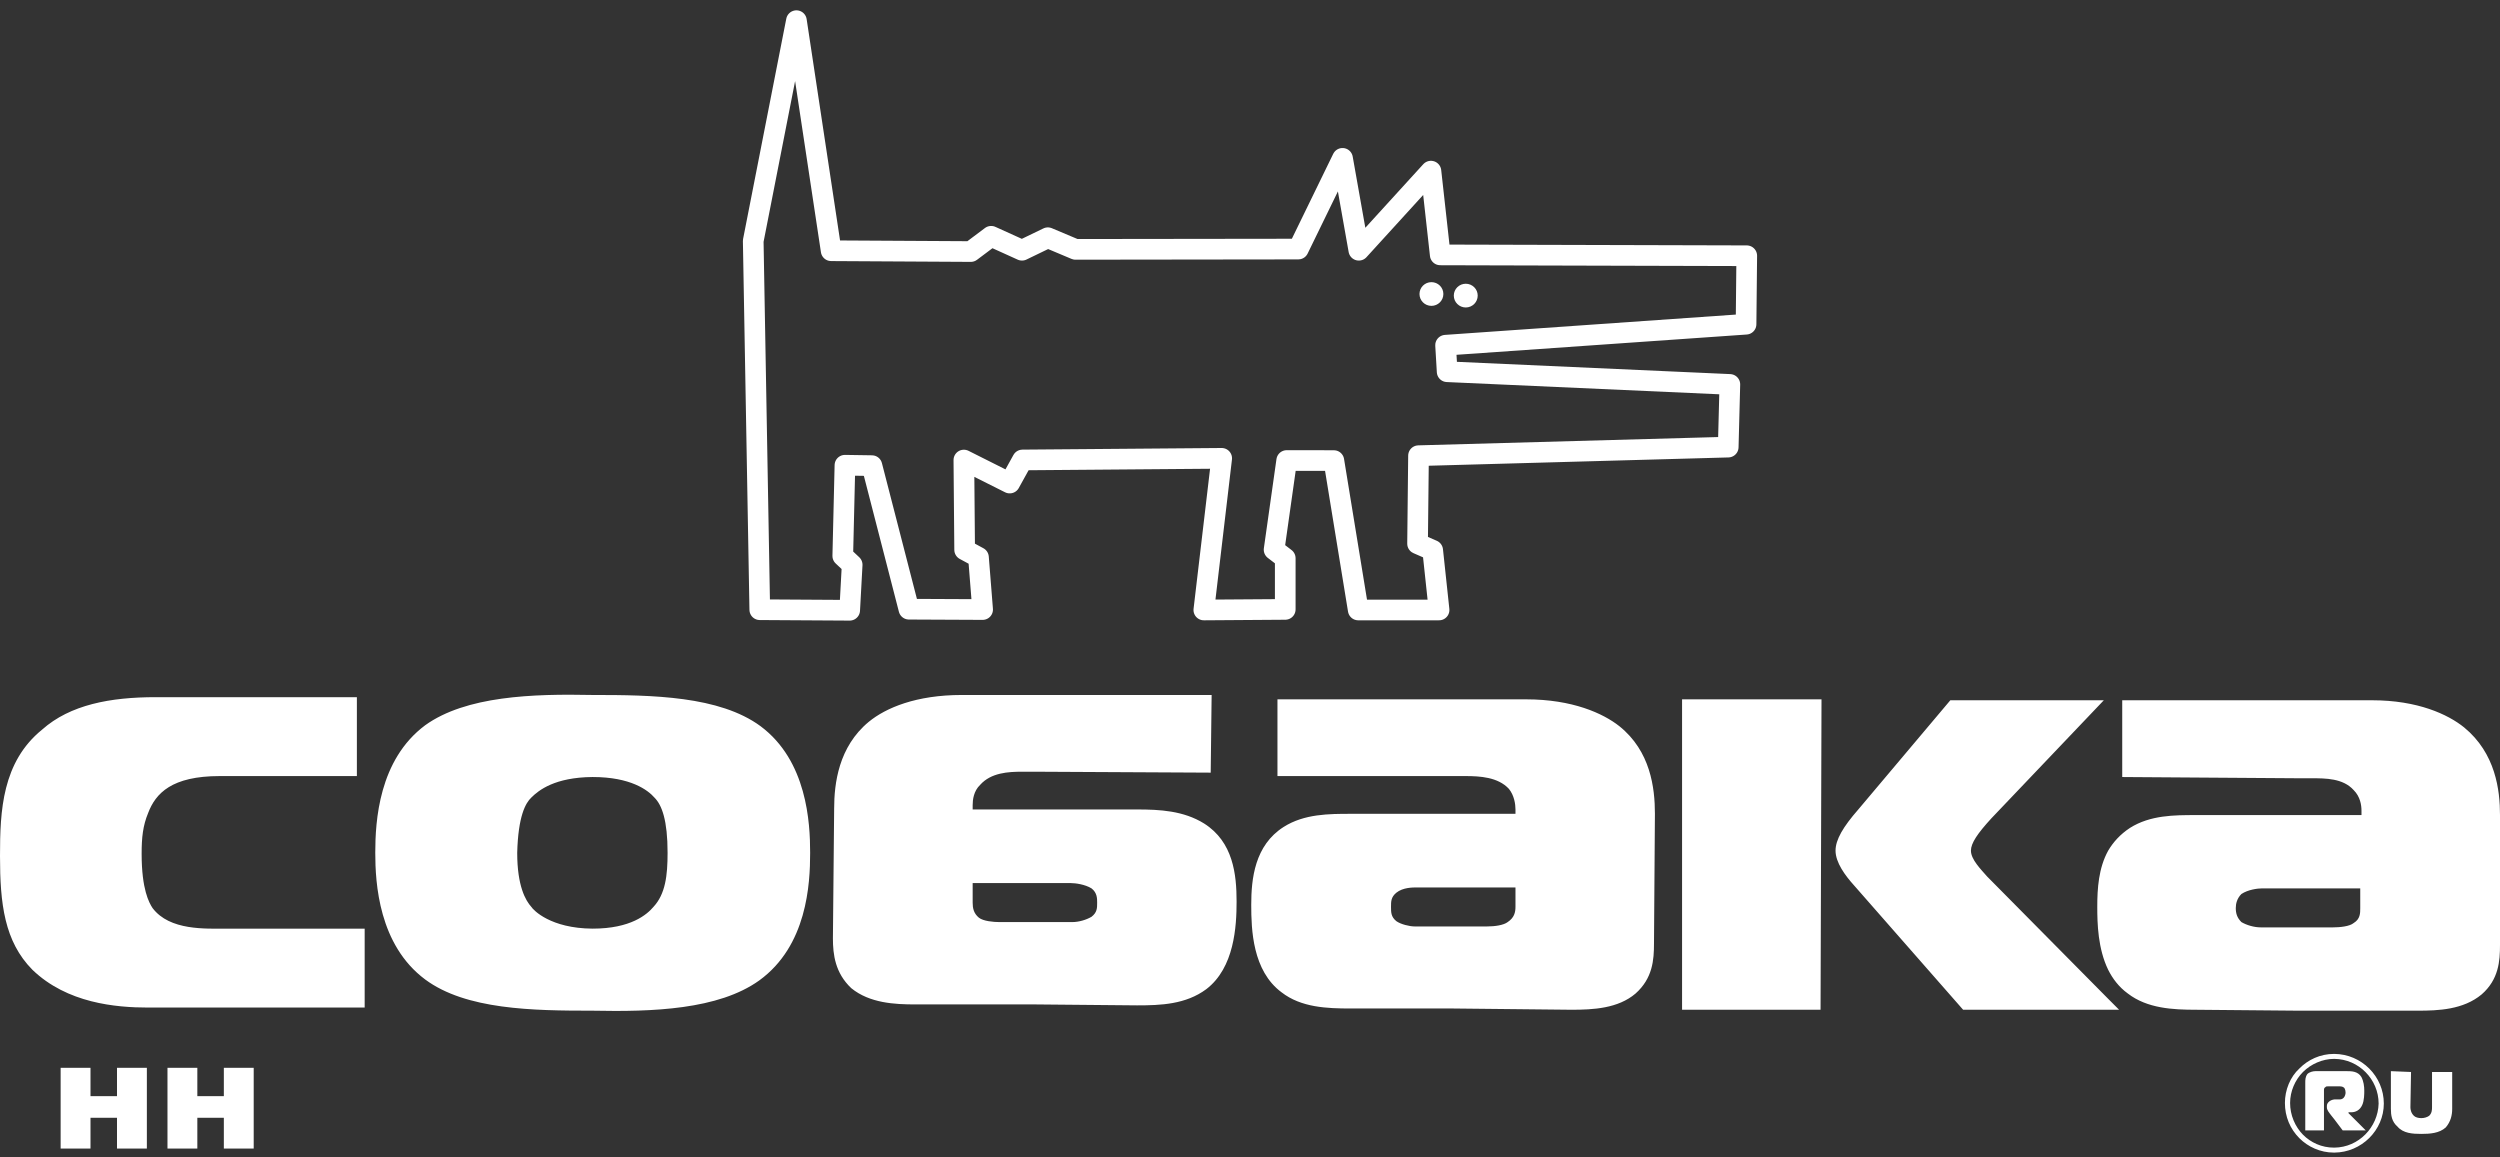
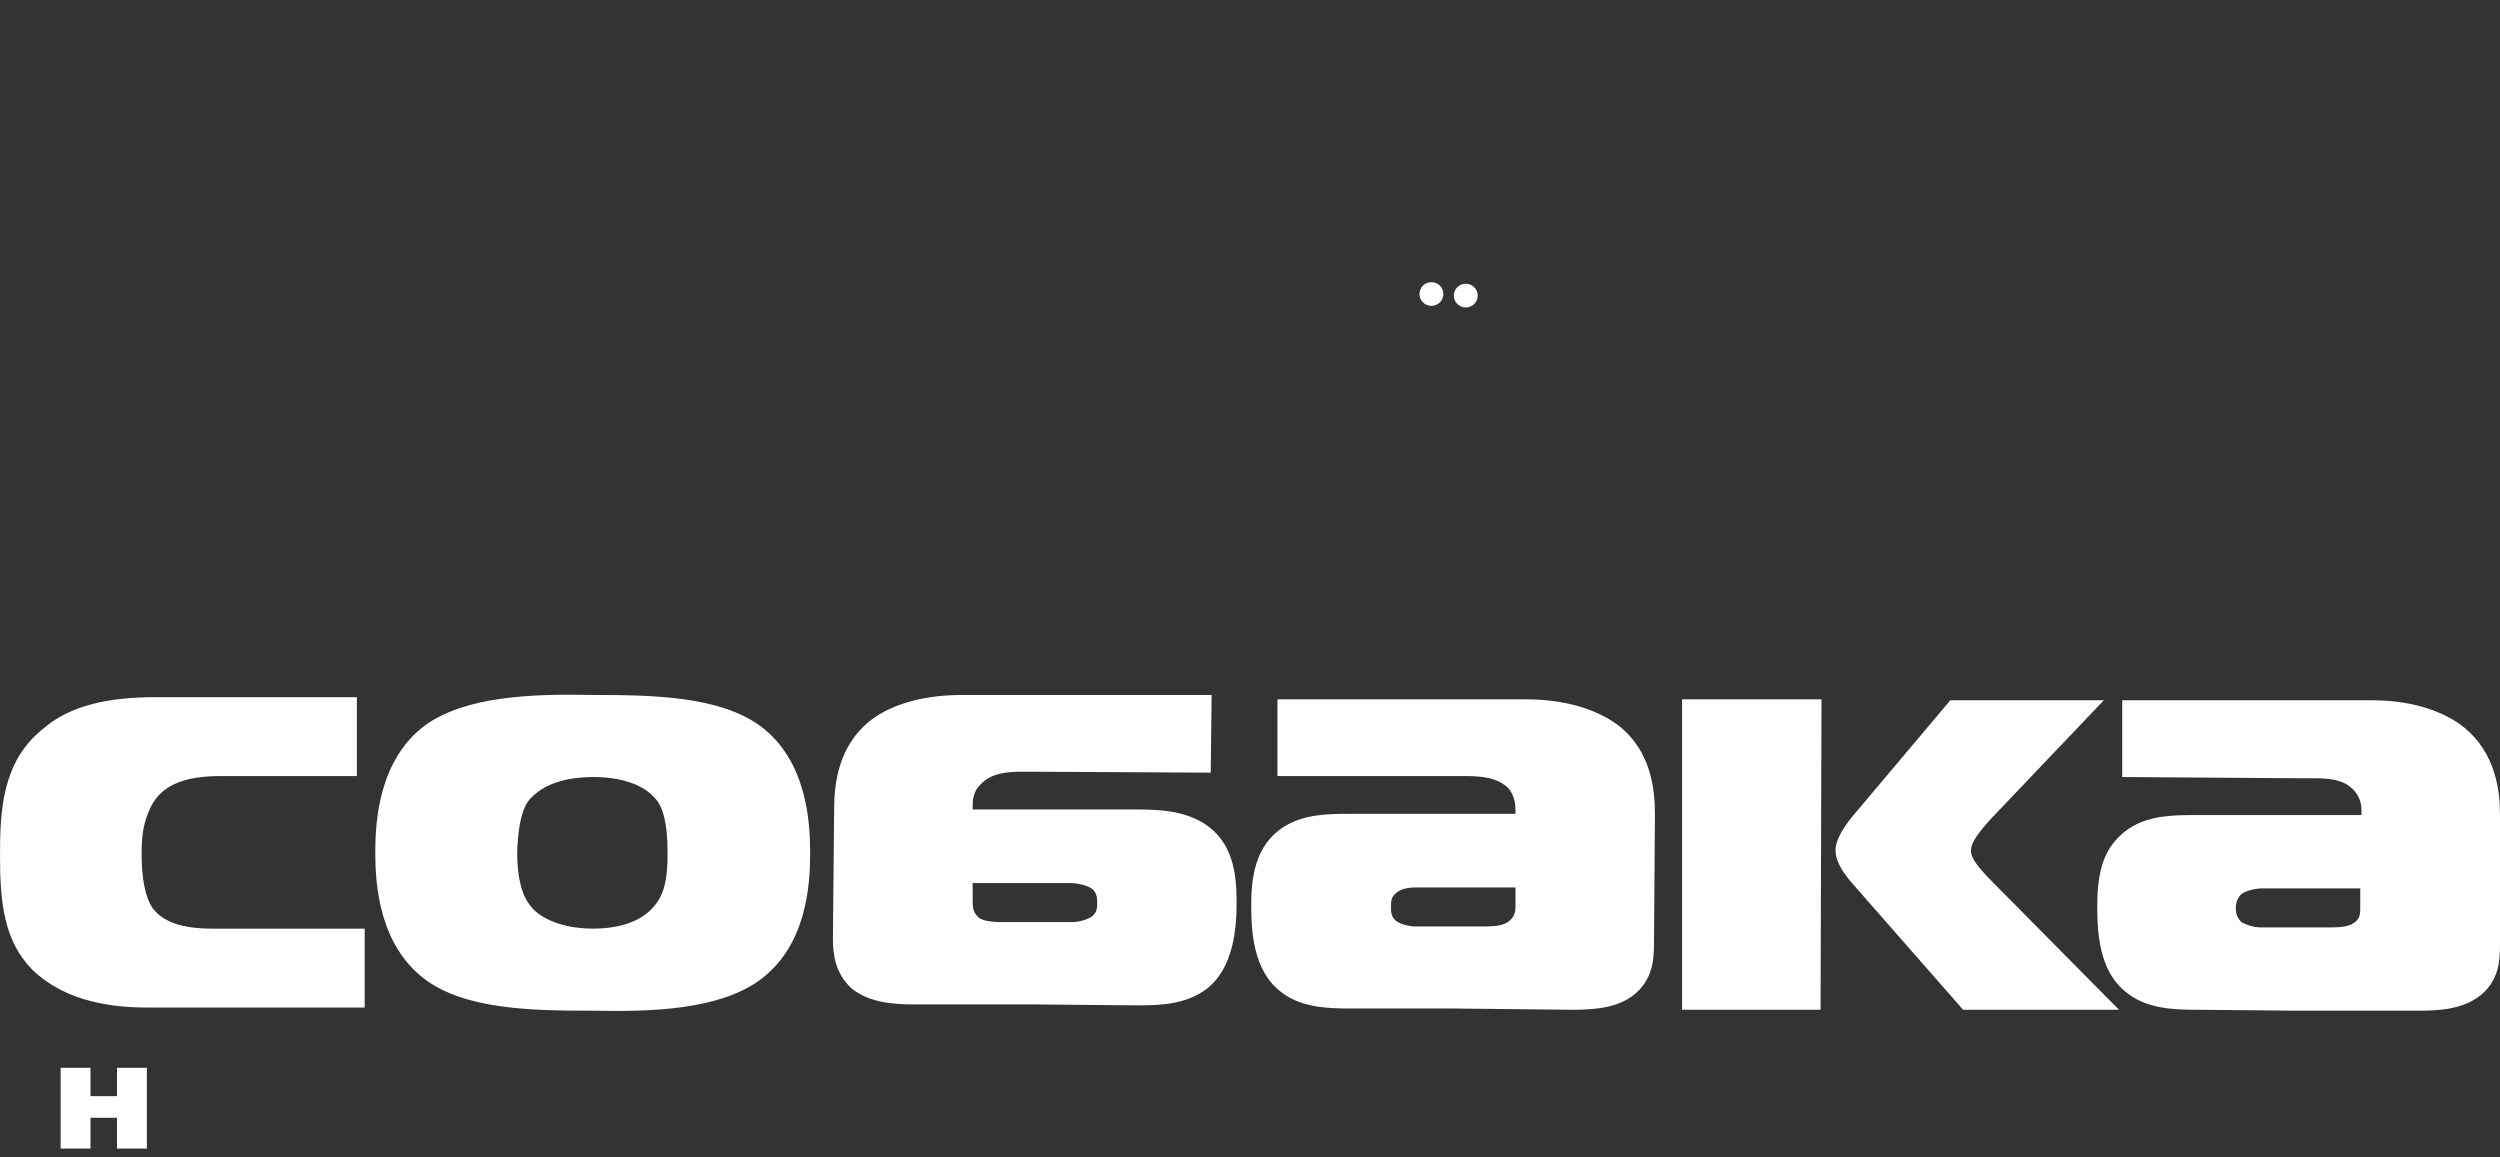
<svg xmlns="http://www.w3.org/2000/svg" width="121" height="56" viewBox="0 0 121 56" fill="none">
  <rect x="0" y="0" width="121" height="56" fill="#333333" stroke="none" />
-   <path d="M84.543 12.378L69.707 12.337L69.257 8.283L65.767 12.112L64.978 7.664L62.839 12.055L52.053 12.069L50.716 11.506L49.464 12.112L47.972 11.436L46.987 12.175L40.228 12.136L38.547 1L36.456 11.662L36.773 29.51L41.125 29.537L41.245 27.335L40.79 26.908L40.895 22.517L42.2 22.537L43.991 29.485L47.559 29.502L47.358 26.974L46.689 26.612L46.651 22.266L48.87 23.38L49.488 22.262L59.13 22.183L58.265 29.523L62.206 29.495V27.018L61.666 26.605L62.276 22.289L64.558 22.292L65.738 29.523H69.651L69.342 26.633L68.61 26.314L68.656 22.055L83.646 21.64L83.725 18.606L70.042 17.992L69.966 16.708L84.509 15.692L84.543 12.378Z" stroke="white" stroke-linecap="round" stroke-linejoin="round" />
  <path d="M70.943 14.882C70.623 14.882 70.364 14.624 70.364 14.307C70.364 13.99 70.623 13.733 70.943 13.733C71.262 13.733 71.521 13.99 71.521 14.307C71.521 14.624 71.262 14.882 70.943 14.882Z" fill="white" />
  <path d="M69.281 14.804C68.962 14.804 68.703 14.547 68.703 14.23C68.703 13.913 68.962 13.656 69.281 13.656C69.6 13.656 69.859 13.913 69.859 14.23C69.859 14.547 69.6 14.804 69.281 14.804Z" fill="white" />
  <path d="M14.842 48.766H17.65V44.946H14.842H10.992C9.95 44.946 8.214 45.051 7.383 43.949C7.217 43.693 6.855 43.058 6.855 41.322C6.855 40.537 6.915 39.963 7.172 39.344C7.534 38.393 8.319 37.562 10.629 37.562H14.842H17.273V33.743H14.842H7.534C5.345 33.743 3.397 34.105 2.038 35.313C0.105 36.883 0 39.239 0 41.428C0 43.738 0.211 45.565 1.57 46.939C3.246 48.554 5.601 48.766 7.172 48.766H14.842ZM32.311 41.276C32.311 42.379 32.205 43.27 31.631 43.889C31.314 44.266 30.529 44.946 28.687 44.946H28.672C26.649 44.931 25.818 44.055 25.713 43.889C25.441 43.587 25.033 42.892 25.033 41.276C25.078 39.495 25.441 38.861 25.713 38.605C26.075 38.242 26.86 37.623 28.672 37.608H28.687C30.529 37.608 31.36 38.242 31.677 38.605C32.039 38.967 32.311 39.707 32.311 41.276ZM39.211 41.276C39.211 39.812 39.06 36.823 36.81 35.147C34.817 33.682 31.571 33.637 28.687 33.637H28.672C25.788 33.577 22.557 33.682 20.579 35.102C18.329 36.778 18.163 39.752 18.163 41.276C18.163 42.742 18.329 45.731 20.579 47.407C22.557 48.872 25.788 48.917 28.672 48.917H28.687C31.571 48.977 34.772 48.872 36.75 47.452C39.06 45.776 39.211 42.802 39.211 41.276ZM53.102 43.693C53.102 43.949 53.102 44.161 52.83 44.372C52.573 44.523 52.211 44.629 51.894 44.629H50.082H48.376C48.074 44.629 47.591 44.583 47.379 44.417C47.123 44.206 47.077 43.949 47.077 43.693V42.742H50.082H51.834C52.045 42.742 52.513 42.802 52.83 42.998C53.102 43.209 53.102 43.481 53.102 43.693ZM59.851 43.632C59.851 42.319 59.685 40.748 58.28 39.858C57.284 39.239 56.136 39.178 55.034 39.178H50.082H47.077V38.967C47.077 38.71 47.123 38.287 47.44 37.986C47.968 37.396 48.799 37.351 49.478 37.351H50.082H50.112L58.598 37.396L58.643 33.637H50.082H46.549C44.345 33.637 42.88 34.256 42.05 34.935C40.585 36.144 40.373 37.925 40.373 39.133L40.313 45.414C40.313 46.199 40.419 47.09 41.204 47.83C42.095 48.554 43.303 48.614 44.299 48.614H50.082H50.112L55.034 48.66C56.182 48.66 57.39 48.614 58.386 47.875C59.745 46.833 59.851 44.84 59.851 43.632ZM73.349 43.889C73.349 44.161 73.289 44.417 72.971 44.629C72.775 44.779 72.352 44.84 71.975 44.84H70.329H68.472C68.215 44.84 67.793 44.734 67.581 44.583C67.325 44.372 67.325 44.161 67.325 43.889C67.325 43.632 67.325 43.42 67.581 43.209C67.898 42.952 68.367 42.952 68.578 42.952H70.329H73.349V43.889ZM80.053 45.67L80.098 39.389C80.098 38.136 79.886 36.355 78.376 35.147C77.592 34.528 76.112 33.848 73.862 33.848H70.329H61.829V37.562H70.329H70.933C71.612 37.562 72.504 37.608 73.032 38.182C73.289 38.499 73.349 38.921 73.349 39.178V39.389H70.329H65.377C64.335 39.389 63.127 39.389 62.13 40.023C60.726 40.915 60.56 42.53 60.56 43.798C60.56 44.991 60.621 46.984 62.025 48.026C62.976 48.766 64.229 48.811 65.377 48.811H70.299H70.329L76.067 48.872C77.108 48.872 78.316 48.811 79.162 48.086C79.992 47.346 80.053 46.455 80.053 45.67ZM88.115 48.872L88.161 33.848H81.412V48.872H88.115ZM96.389 39.601L101.825 33.893H94.396L89.942 39.178C89.203 40.023 88.84 40.643 88.84 41.171C88.84 41.745 89.308 42.379 89.731 42.847L95.015 48.872H102.036H102.564L102.036 48.343L96.178 42.424C95.861 42.062 95.393 41.594 95.393 41.171C95.393 40.809 95.71 40.341 96.389 39.601ZM114.236 43.949C114.236 44.206 114.236 44.478 113.919 44.674C113.723 44.84 113.239 44.885 112.922 44.885H111.594H109.419C109.102 44.885 108.74 44.779 108.484 44.629C108.272 44.417 108.212 44.206 108.212 43.949C108.212 43.738 108.272 43.481 108.484 43.27C108.801 43.058 109.268 42.998 109.48 42.998H111.594H114.236V43.949ZM121 45.731V39.45C121 38.242 120.789 36.46 119.264 35.207C118.479 34.573 117.014 33.893 114.81 33.893H111.594H102.716V37.608L111.247 37.668H111.594H111.881C112.56 37.668 113.405 37.668 113.919 38.242C114.236 38.559 114.296 38.967 114.296 39.239V39.45H111.594H106.279C105.237 39.45 104.075 39.45 103.093 40.069C102.61 40.386 102.278 40.763 102.036 41.171C101.568 42.017 101.508 43.013 101.508 43.889C101.508 44.704 101.538 45.912 102.036 46.939C102.248 47.361 102.549 47.769 102.987 48.086C103.924 48.811 105.176 48.872 106.279 48.872L111.247 48.917H111.594H117.014C118.011 48.917 119.219 48.872 120.109 48.132C120.94 47.407 121 46.516 121 45.731Z" fill="white" />
-   <path d="M113.385 54.71H114.501L113.667 53.876V53.835H113.798C114.009 53.835 114.22 53.734 114.331 53.483C114.431 53.272 114.431 52.93 114.431 52.789C114.431 52.578 114.401 52.336 114.29 52.125C114.12 51.844 113.798 51.844 113.597 51.844H112.983H112.058C111.957 51.844 111.776 51.884 111.676 51.984C111.575 52.125 111.575 52.266 111.575 52.407V54.71H112.48V52.789C112.48 52.719 112.48 52.648 112.551 52.618C112.581 52.578 112.621 52.578 112.692 52.578H112.983H113.174C113.275 52.578 113.385 52.578 113.456 52.648C113.456 52.648 113.526 52.719 113.526 52.889C113.526 52.96 113.486 53.071 113.456 53.101C113.385 53.212 113.275 53.212 113.214 53.212H113.033H112.983C112.792 53.232 112.621 53.362 112.621 53.523V53.594C112.621 53.734 112.721 53.835 112.823 53.976L112.983 54.177L113.385 54.71ZM115.125 53.413C115.095 54.559 114.16 55.535 112.983 55.545H112.963C112.37 55.545 111.846 55.303 111.465 54.921C111.082 54.529 110.841 53.976 110.841 53.383C110.841 52.819 111.082 52.266 111.465 51.884C111.846 51.502 112.41 51.25 112.963 51.25H112.983C114.16 51.26 115.125 52.236 115.125 53.413ZM115.377 53.413C115.377 52.095 114.3 51.019 112.983 51.009H112.963C112.299 51.009 111.706 51.291 111.293 51.713C110.841 52.125 110.59 52.759 110.59 53.383C110.59 54.046 110.841 54.639 111.293 55.092C111.706 55.505 112.299 55.786 112.963 55.786H112.983C114.3 55.776 115.377 54.7 115.377 53.413ZM118.374 54.569C118.615 54.288 118.686 53.976 118.686 53.664V51.884H117.71V53.594C117.71 53.694 117.71 53.876 117.569 54.006C117.468 54.077 117.328 54.117 117.187 54.117C117.046 54.117 116.905 54.077 116.835 54.006C116.694 53.876 116.664 53.694 116.664 53.594L116.694 51.884L115.719 51.844V53.664C115.719 53.976 115.759 54.288 116.04 54.529C116.312 54.851 116.764 54.881 117.187 54.881C117.609 54.881 118.062 54.851 118.374 54.569Z" fill="white" />
-   <path d="M12.279 55.59V51.682H10.834V53.054H9.551V51.682H8.106V55.59H9.551V54.1H10.834V55.59H12.279Z" fill="white" />
  <path d="M7.108 55.59V51.682H5.663V53.054H4.38V51.682H2.935V55.59H4.38V54.1H5.663V55.59H7.108Z" fill="white" />
</svg>